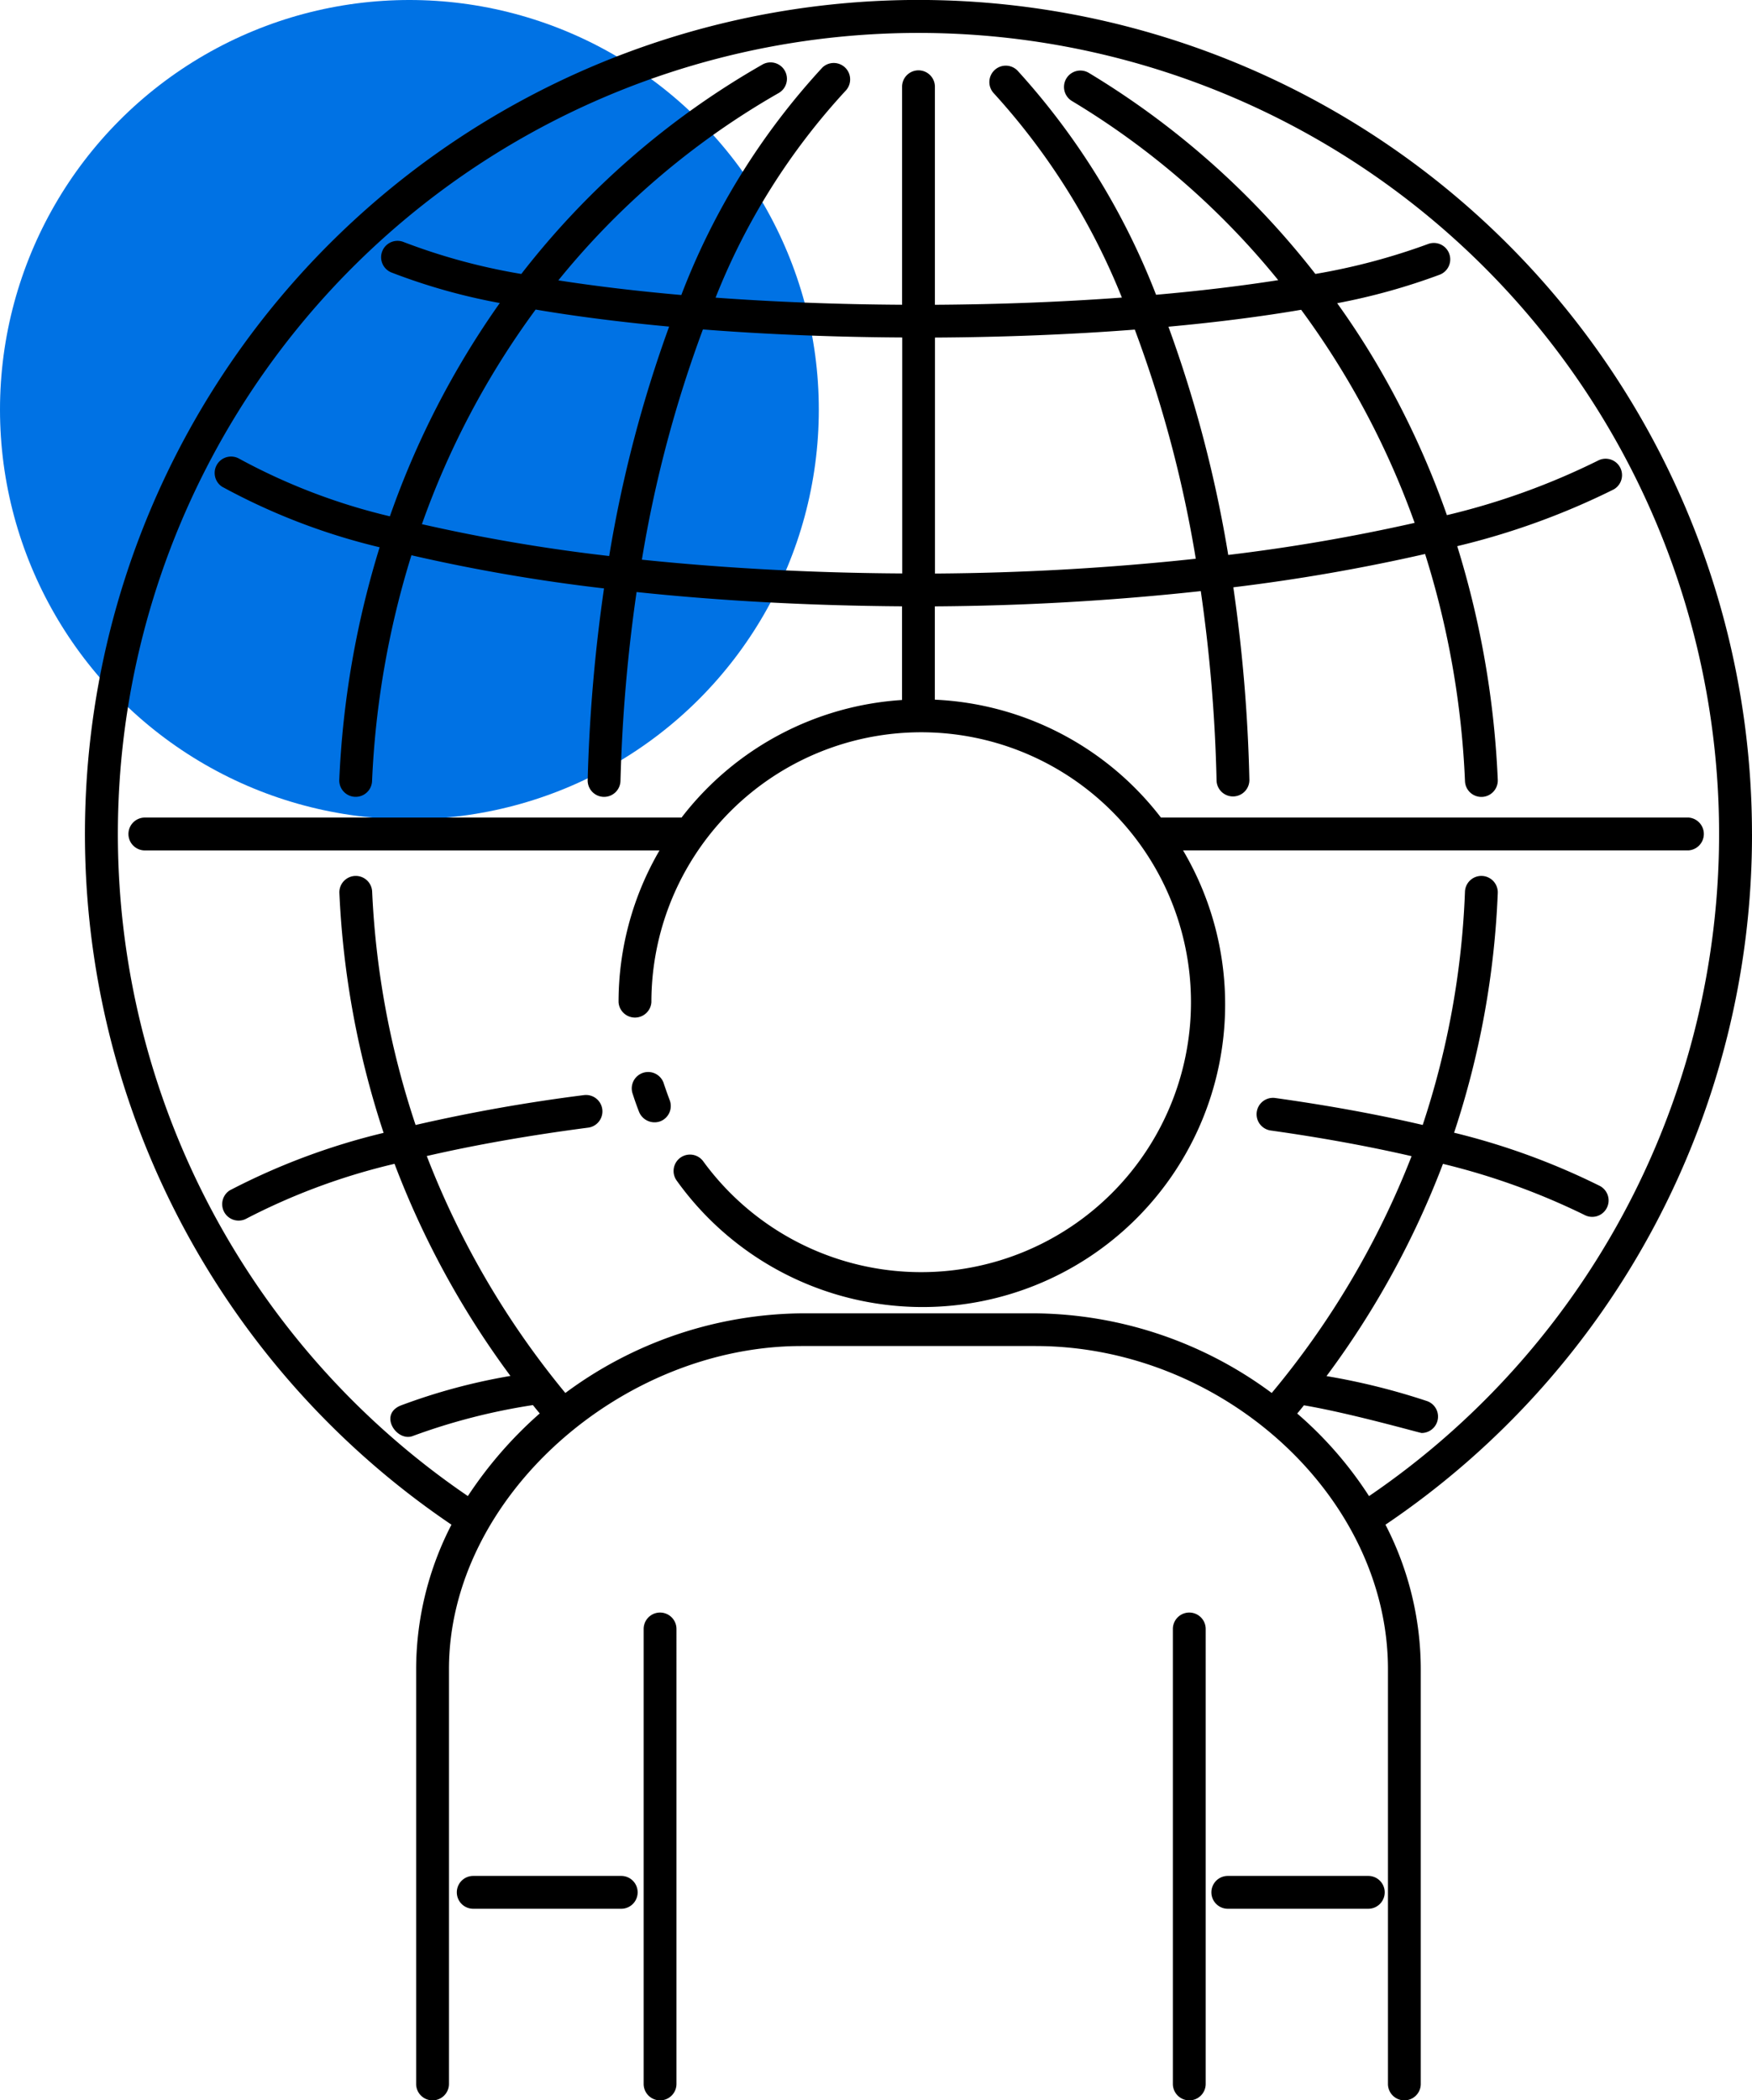
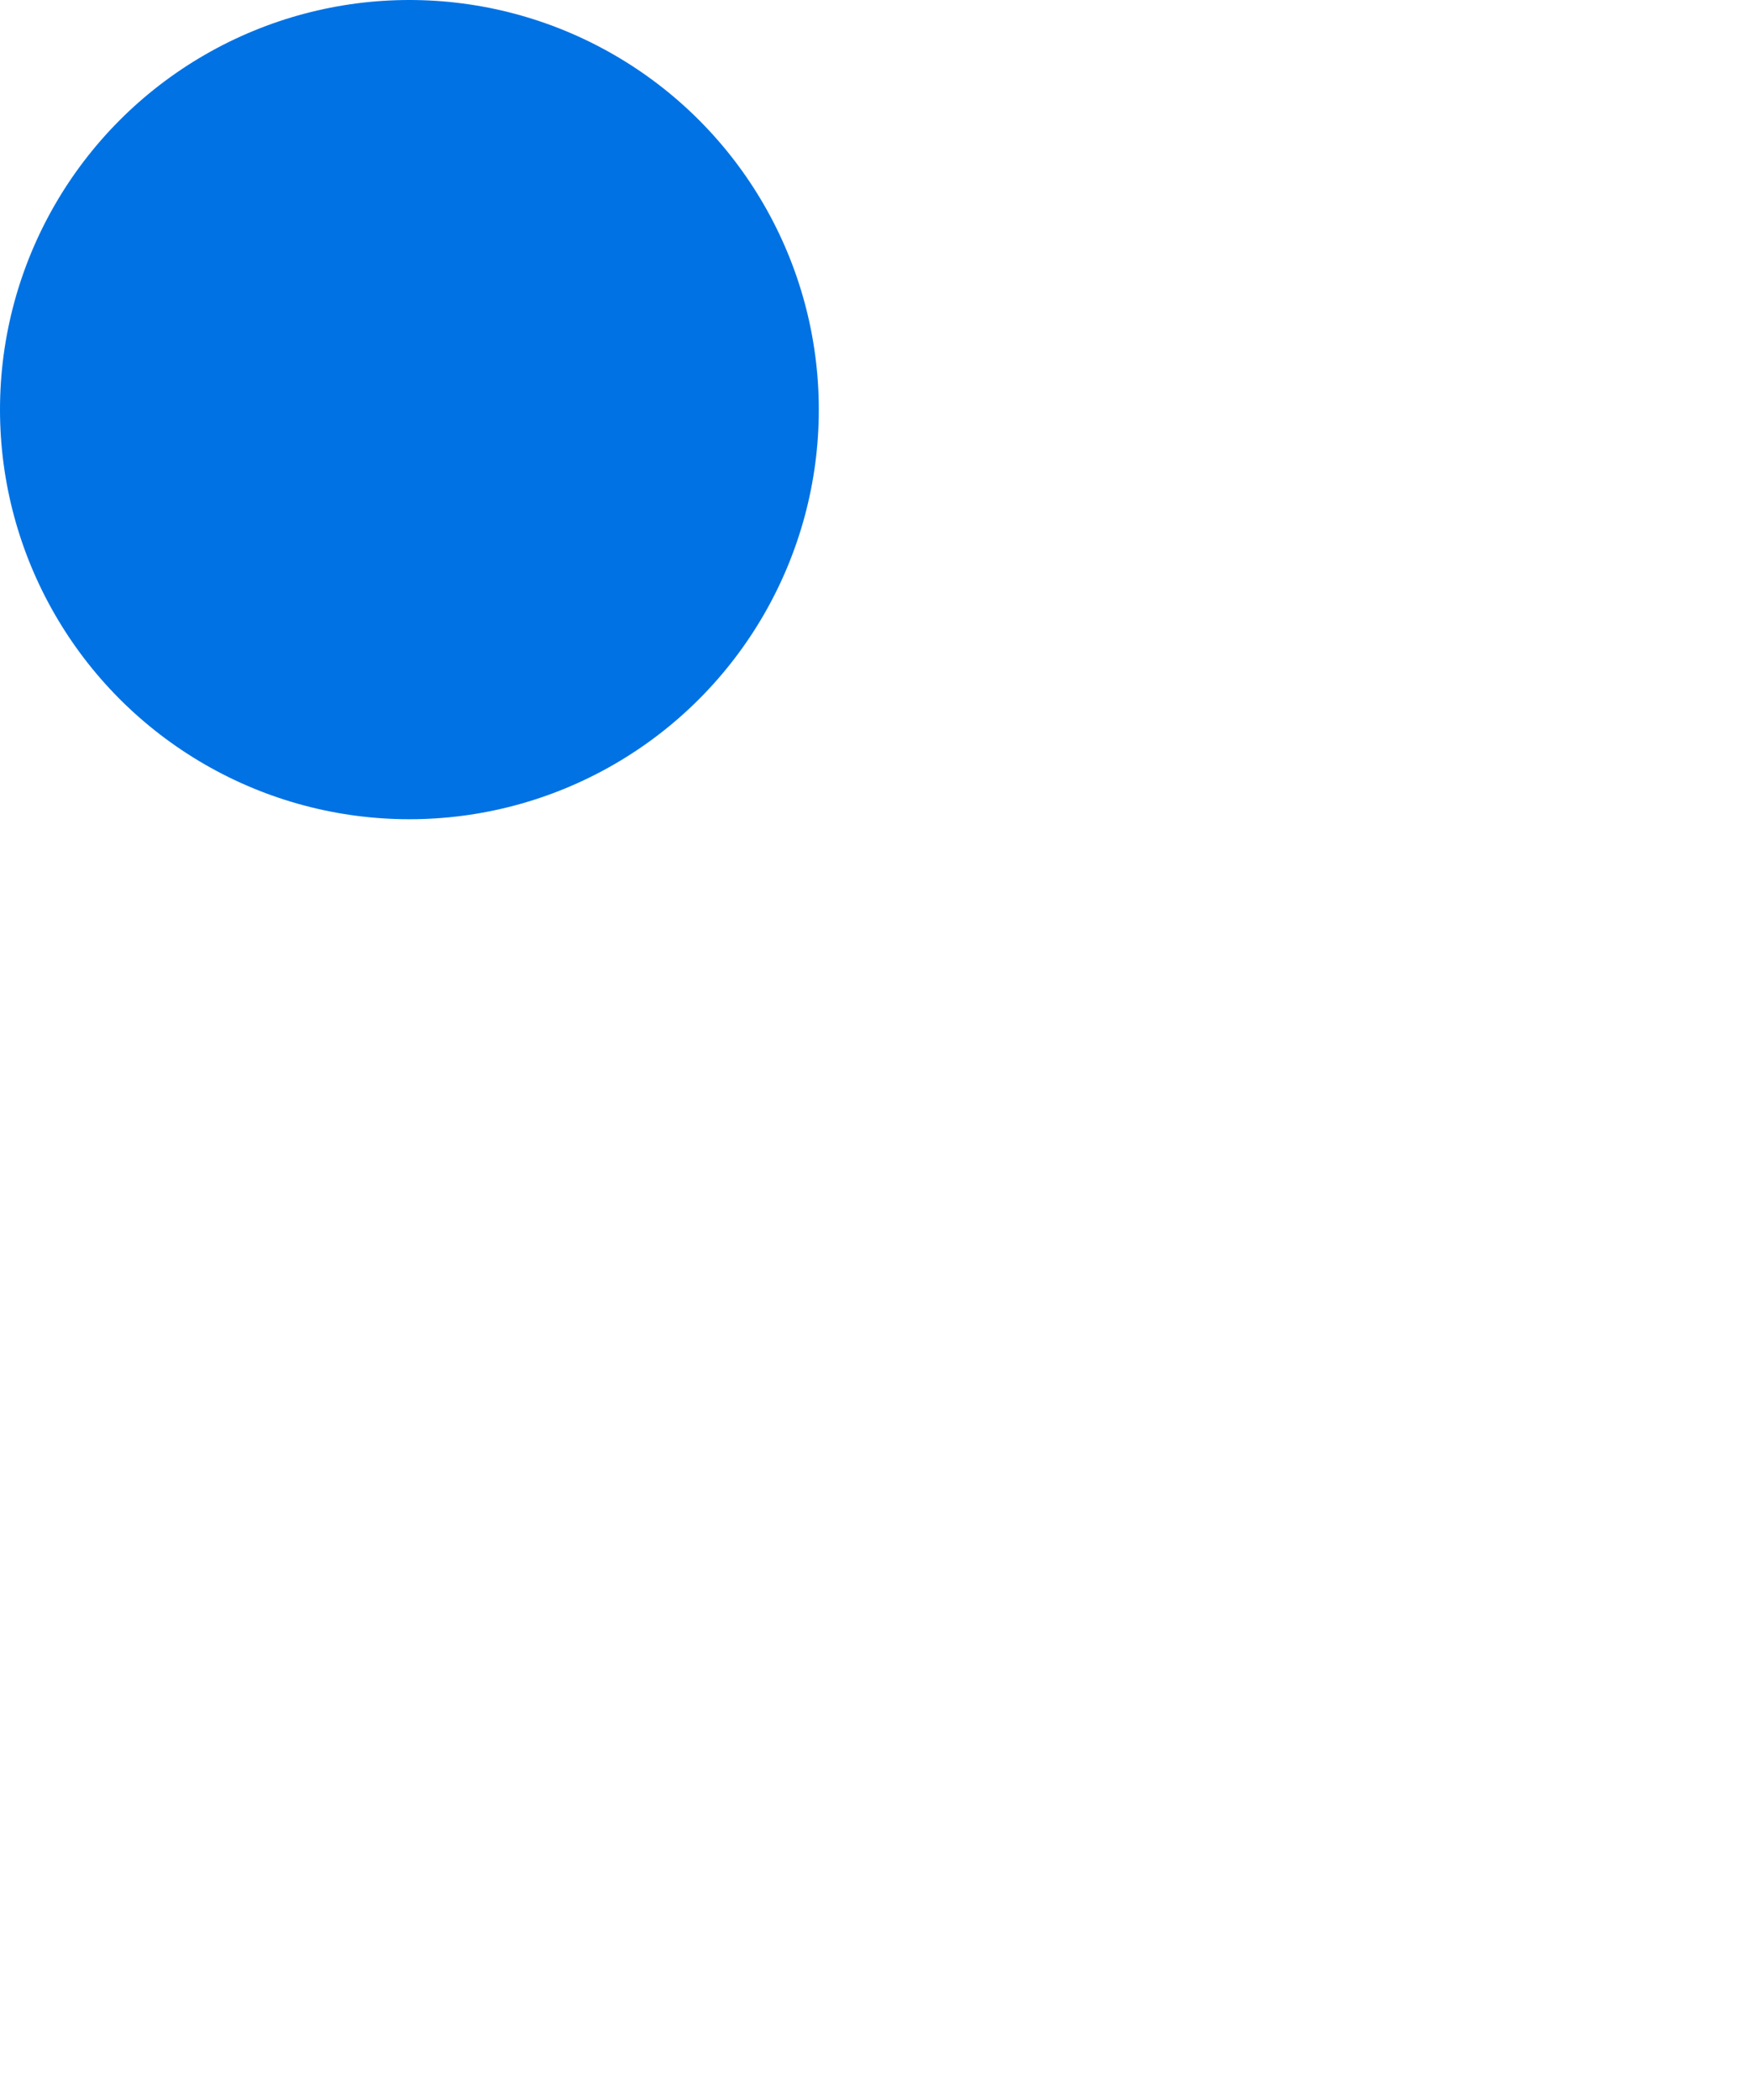
<svg xmlns="http://www.w3.org/2000/svg" width="77.029" height="92.294" viewBox="0 0 77.029 92.294">
  <g id="Groupe_3033" data-name="Groupe 3033" transform="translate(-322.067 -1498.372)">
    <circle id="Ellipse_12" data-name="Ellipse 12" cx="18" cy="18" r="18" transform="translate(322.067 1498.372)" fill="#0072e4" />
    <g id="noun-man-travel-1814114" transform="translate(303 1498.372)">
      <g id="Groupe_2997" data-name="Groupe 2997" transform="translate(22.802)">
-         <path id="Tracé_10328" data-name="Tracé 10328" d="M33.871,82.434H27.364a.721.721,0,1,0,0,1.443h6.508A.721.721,0,0,0,33.871,82.434Zm32.845,0H60.54a.721.721,0,1,0,0,1.443h6.177A.721.721,0,0,0,66.717,82.434Zm16.87-45.787A36.647,36.647,0,1,0,26.407,67a13.869,13.869,0,0,0-1.553,6.347V91.575a.721.721,0,0,0,1.443,0V73.349c0-7.527,7.559-14.2,15.5-14.2H52.081c8.258,0,15.5,6.634,15.5,14.2V91.575a.721.721,0,0,0,1.443,0V73.349A13.864,13.864,0,0,0,67.472,67,36.563,36.563,0,0,0,83.587,36.647Zm-16.834,29.1a16.823,16.823,0,0,0-3.16-3.631c.1-.12.2-.241.293-.362,2.071.35,5.1,1.216,5.178,1.216a.721.721,0,0,0,.241-1.4,29.519,29.519,0,0,0-4.424-1.1A38.544,38.544,0,0,0,70,51.144a30.389,30.389,0,0,1,6.225,2.246.721.721,0,0,0,.672-1.276,30.724,30.724,0,0,0-6.408-2.339,38.2,38.2,0,0,0,1.92-10.532.721.721,0,1,0-1.442-.061,36.863,36.863,0,0,1-1.858,10.252c-1.963-.458-4.135-.856-6.489-1.185a.721.721,0,0,0-.2,1.428c2.226.312,4.307.693,6.2,1.129a37.512,37.512,0,0,1-6.149,10.406,17.726,17.726,0,0,0-10.389-3.5H41.8a17.721,17.721,0,0,0-10.386,3.5A37.619,37.619,0,0,1,25.322,50.8c2.133-.491,4.516-.911,7.094-1.247a.721.721,0,0,0-.186-1.43,75.019,75.019,0,0,0-7.4,1.312,37.647,37.647,0,0,1-1.91-10.257.721.721,0,1,0-1.441.069,39.126,39.126,0,0,0,1.945,10.535,29.531,29.531,0,0,0-6.762,2.525.721.721,0,0,0,.7,1.258,28.069,28.069,0,0,1,6.542-2.423A38.582,38.582,0,0,0,29,60.463a26.179,26.179,0,0,0-4.825,1.3c-.986.4-.164,1.624.545,1.335a27.087,27.087,0,0,1,5.268-1.354q.147.184.3.367a18.06,18.06,0,0,0-3.16,3.631,35.2,35.2,0,1,1,39.624,0ZM80.793,35.926H57.6a13.291,13.291,0,0,0-9.941-5.18v-4.1a114.589,114.589,0,0,0,11.693-.671,68.556,68.556,0,0,1,.694,8.339.722.722,0,0,0,1.443-.033,69.751,69.751,0,0,0-.706-8.473,82.816,82.816,0,0,0,8.431-1.464,38.6,38.6,0,0,1,1.754,9.985.721.721,0,0,0,1.441-.062A40.363,40.363,0,0,0,70.627,24,32.332,32.332,0,0,0,77.5,21.51a.721.721,0,0,0-.677-1.273,31.1,31.1,0,0,1-6.65,2.4,37.611,37.611,0,0,0-3.124-6.713q-.793-1.339-1.7-2.6a27.626,27.626,0,0,0,4.515-1.256.721.721,0,0,0-.531-1.341,27.891,27.891,0,0,1-4.943,1.311A36.489,36.489,0,0,0,54.425,3.2a.721.721,0,0,0-.741,1.237,34.654,34.654,0,0,1,9.073,7.874c-1.638.256-3.446.473-5.371.642A31.525,31.525,0,0,0,51.3,3.109a.721.721,0,0,0-1.044.995,29.713,29.713,0,0,1,5.627,8.972c-2.6.192-5.37.3-8.221.317V3.786a.722.722,0,0,0-1.443,0v9.606c-2.85-.016-5.618-.124-8.2-.312A29.272,29.272,0,0,1,43.753,3.97a.722.722,0,0,0-1.034-1.006,31.1,31.1,0,0,0-6.206,10c-1.942-.171-3.758-.387-5.407-.644A34.482,34.482,0,0,1,40.773,4.1a.721.721,0,1,0-.714-1.252,35.94,35.94,0,0,0-10.581,9.191,26.788,26.788,0,0,1-5.165-1.4.721.721,0,0,0-.555,1.331,26.453,26.453,0,0,0,4.774,1.346A37.858,37.858,0,0,0,23.7,22.689a26.738,26.738,0,0,1-6.647-2.544.722.722,0,0,0-.736,1.24,28.052,28.052,0,0,0,6.932,2.664,40.476,40.476,0,0,0-1.774,10.213.721.721,0,0,0,1.441.065A39.029,39.029,0,0,1,24.647,24.4a77.658,77.658,0,0,0,8.467,1.457,71.589,71.589,0,0,0-.718,8.419.721.721,0,0,0,1.442.04,70.567,70.567,0,0,1,.708-8.3c3.661.387,7.6.6,11.671.628V30.76a13.292,13.292,0,0,0-9.694,5.167H12.9a.722.722,0,0,0,0,1.443H35.554a13.221,13.221,0,0,0-1.8,6.669.723.723,0,0,0,1.443,0,11.862,11.862,0,1,1,2.275,6.987.721.721,0,0,0-1.156.862A13.3,13.3,0,0,0,58.573,37.369H80.793A.723.723,0,0,0,80.793,35.926ZM63.765,13.613a36.471,36.471,0,0,1,4.989,9.364,81.071,81.071,0,0,1-8.195,1.409,55.411,55.411,0,0,0-2.629-10.029C60.044,14.163,62.006,13.913,63.765,13.613Zm-16.1,1.221c3.075-.017,6.039-.138,8.786-.35a53.511,53.511,0,0,1,2.681,10.069,113.8,113.8,0,0,1-11.467.65Zm-14.32,9.6a76.221,76.221,0,0,1-8.237-1.4,36.377,36.377,0,0,1,5-9.431c1.771.3,3.748.552,5.869.749A56.23,56.23,0,0,0,33.341,24.438Zm12.879.765c-4-.022-7.862-.233-11.445-.605a54.161,54.161,0,0,1,2.683-10.117c2.754.214,5.715.337,8.763.353V25.2ZM36,48.339a.721.721,0,0,1-.409.934.736.736,0,0,1-.934-.409c-.1-.256-.194-.521-.28-.79a.721.721,0,1,1,1.373-.437C35.83,47.875,35.914,48.112,36,48.339Zm.3,23.243V91.575a.721.721,0,0,1-1.443,0V71.582a.721.721,0,0,1,1.443,0Zm23.268,0V91.575a.721.721,0,0,1-1.443,0V71.582a.721.721,0,0,1,1.443,0Z" transform="translate(-10.293)" />
-       </g>
+         </g>
    </g>
  </g>
</svg>